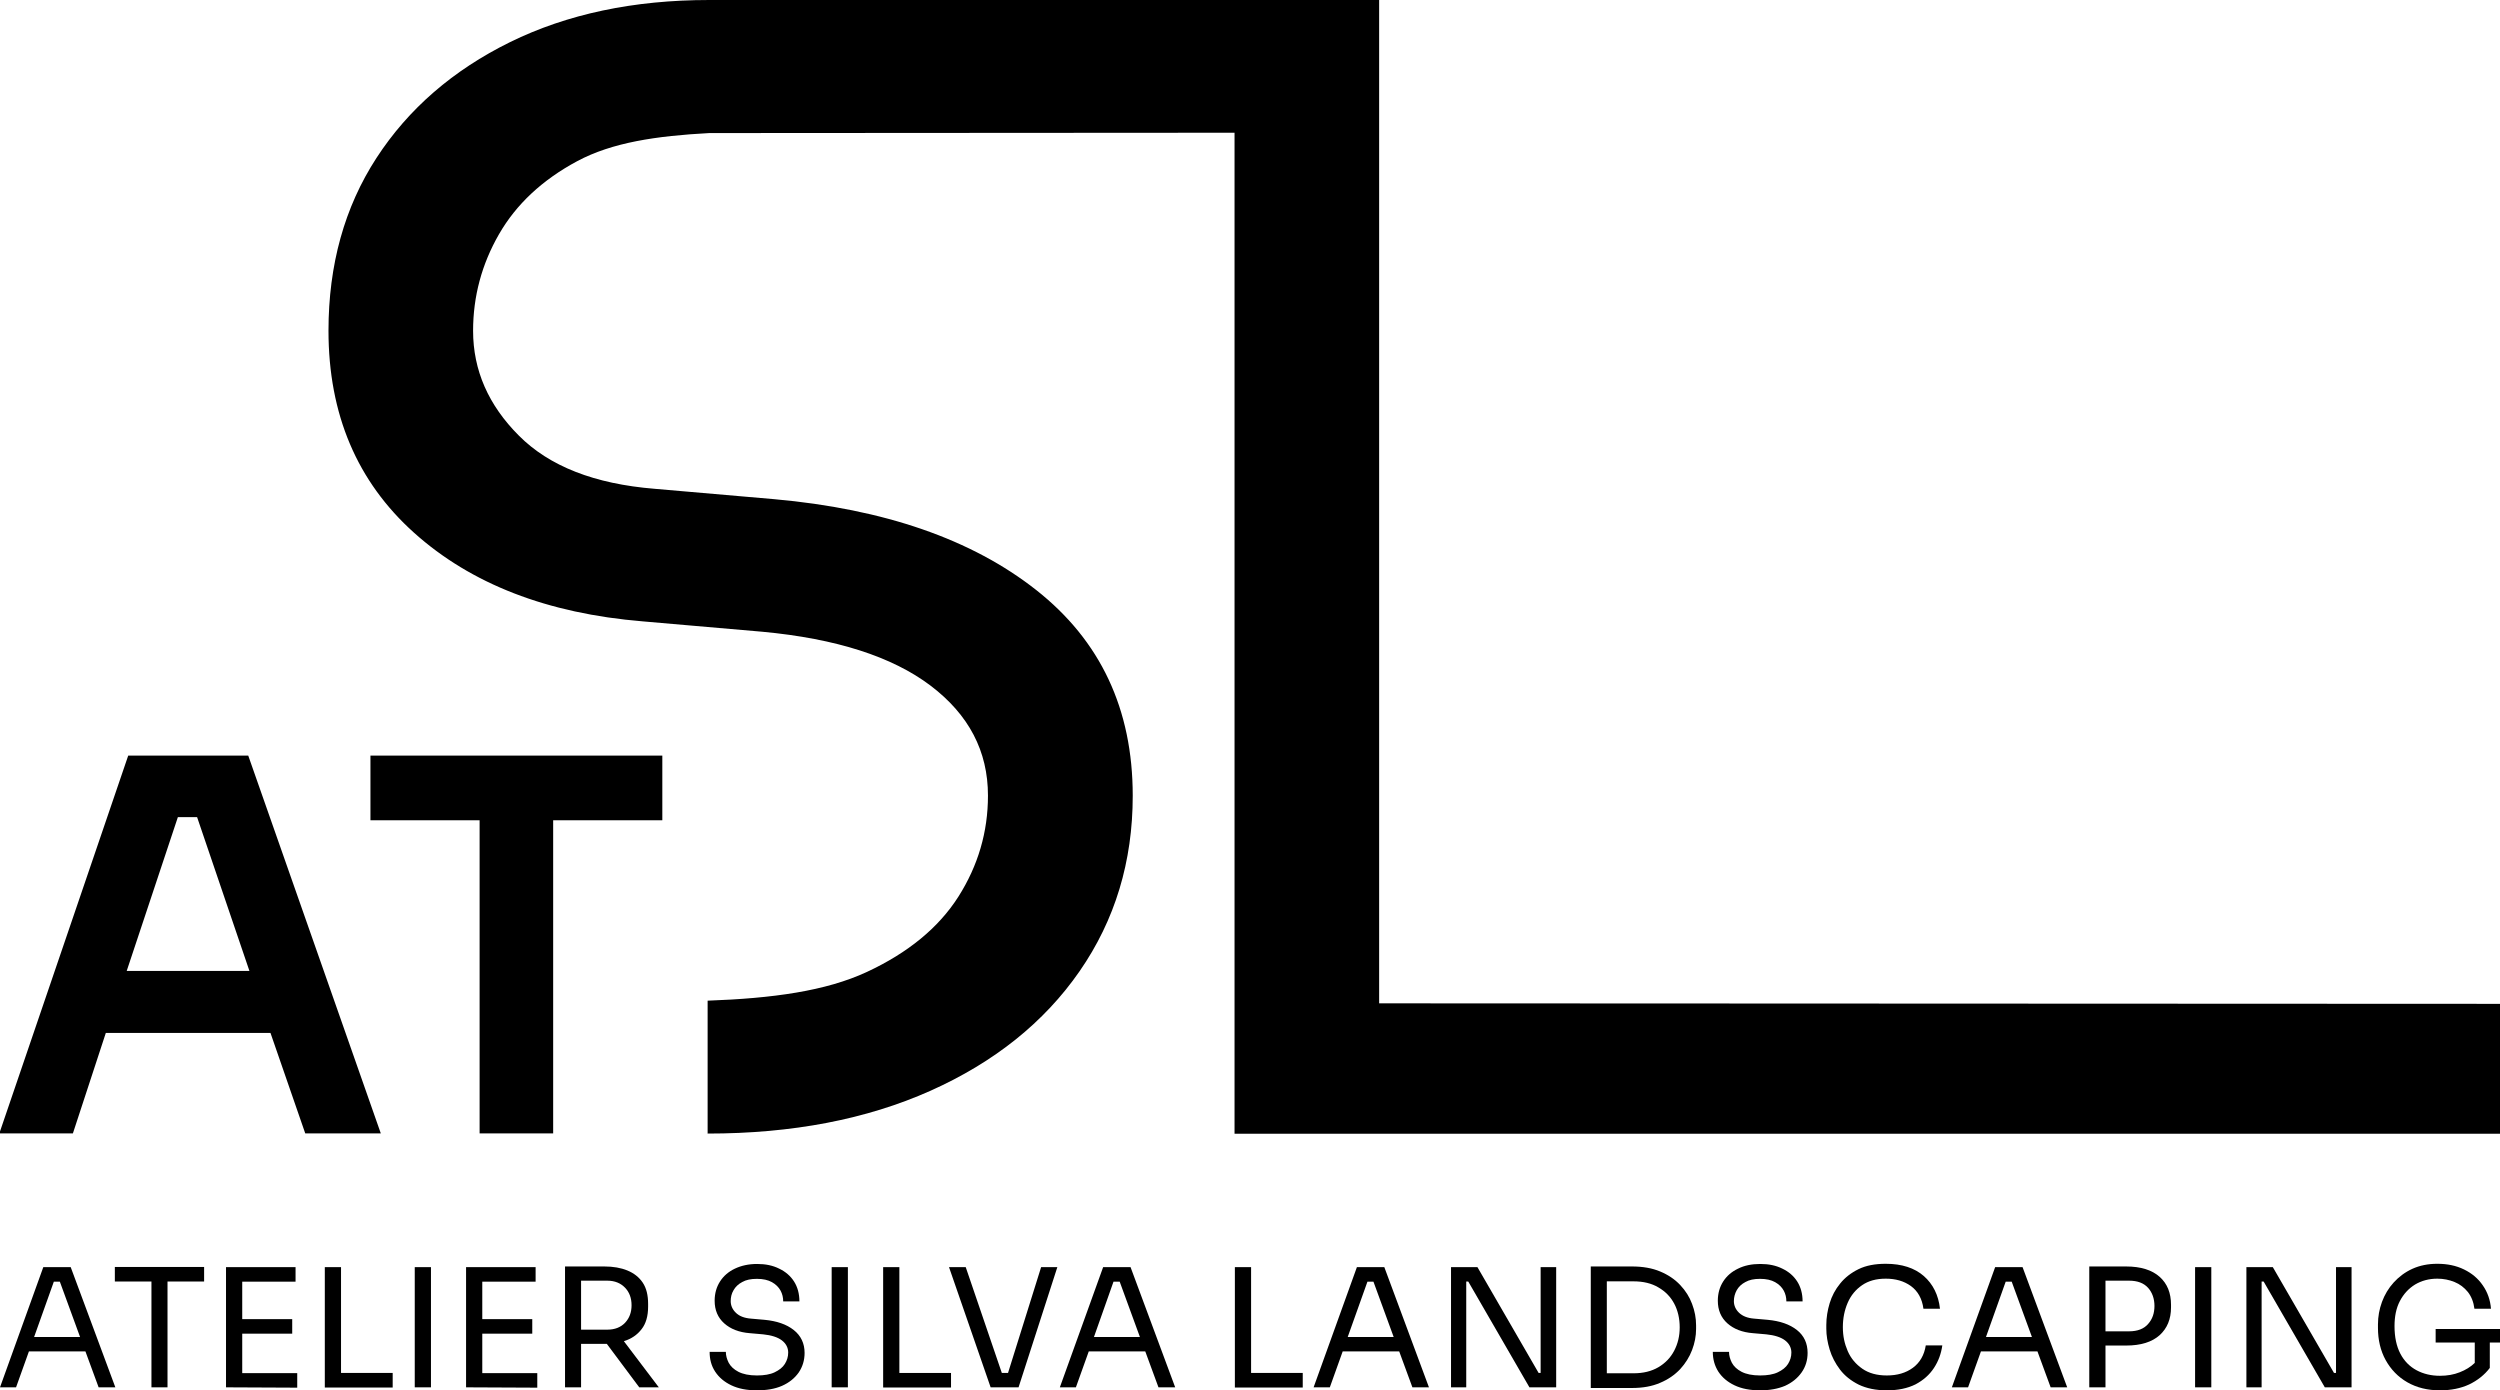
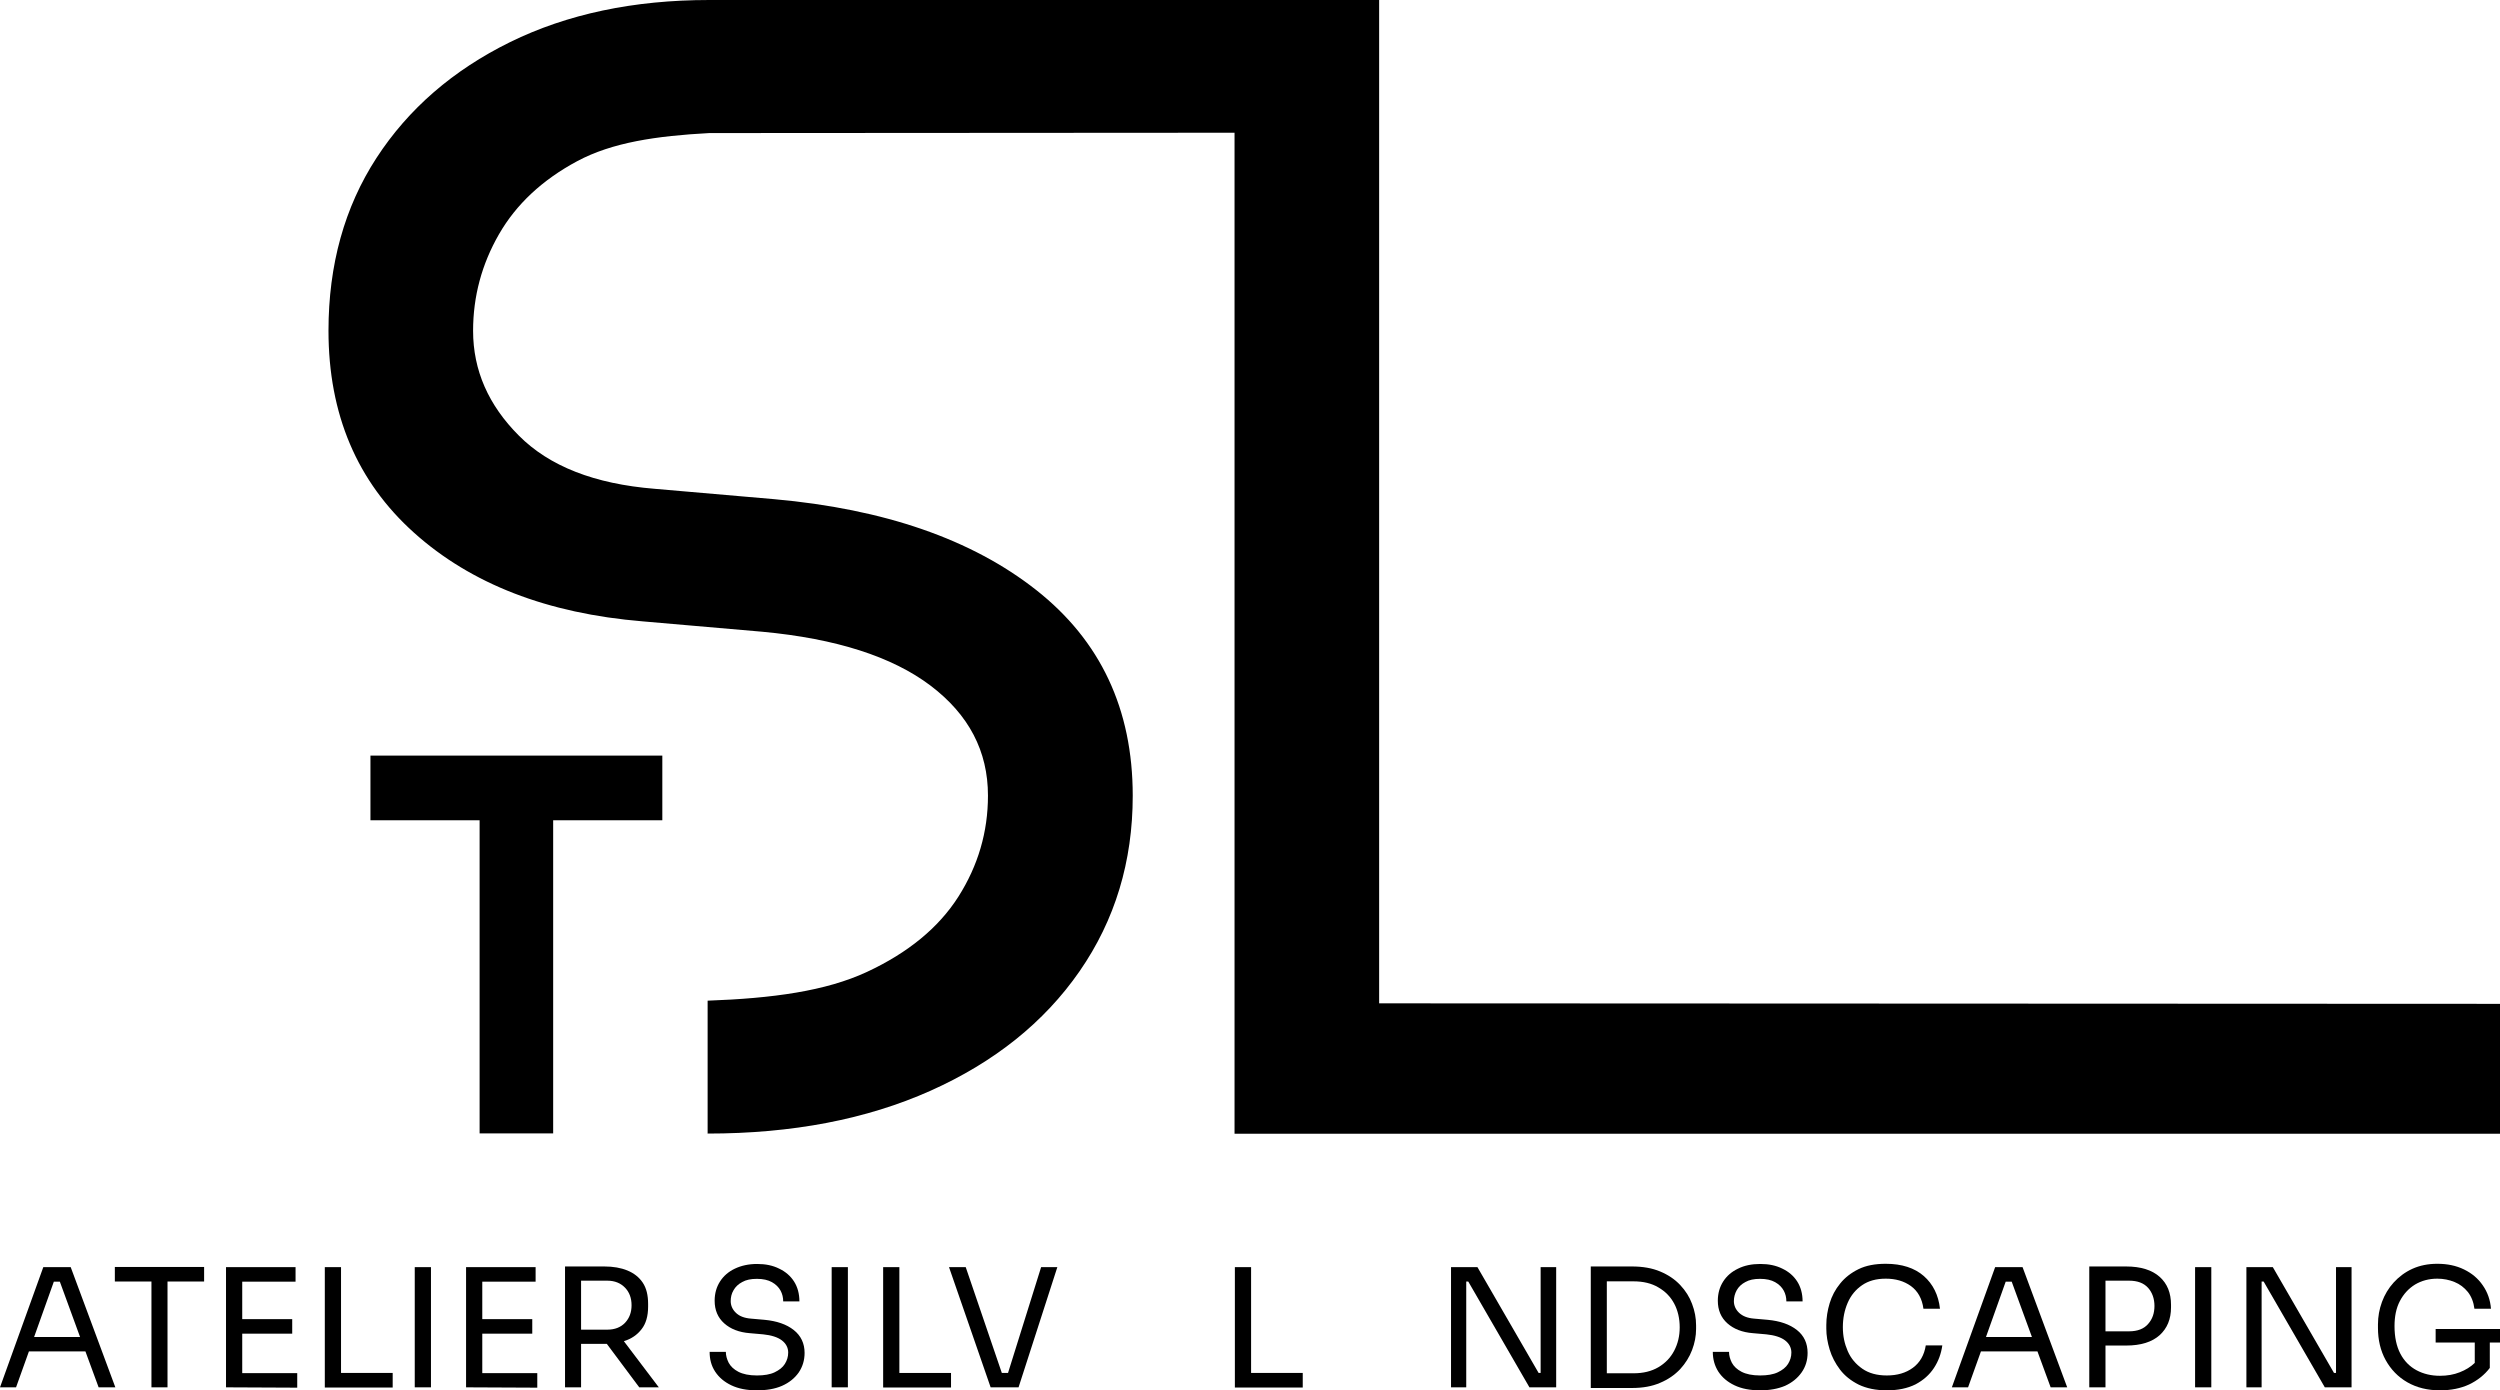
<svg xmlns="http://www.w3.org/2000/svg" version="1.1" id="Calque_1" x="0px" y="0px" width="499.012px" height="277.518px" viewBox="75.544 187.025 499.012 277.518" enable-background="new 75.544 187.025 499.012 277.518" xml:space="preserve">
  <g>
    <path d="M350.827,387.297V187.025h-1.068H217.123c-15.116,0-28.362,2.803-39.774,8.409c-11.378,5.606-20.287,13.314-26.661,23.124   c-6.373,9.81-9.576,21.322-9.576,34.469c0,16.684,5.706,30.131,17.084,40.341s26.594,16.117,45.647,17.685l23.858,2.069   c14.715,1.368,25.927,4.972,33.568,10.744c7.675,5.806,11.478,13.113,11.478,21.956c0,7.274-1.969,13.981-5.906,20.187   c-3.937,6.173-10.01,11.178-18.252,15.015s-18.853,5.272-31.799,5.739v26.527c16.884,0,31.699-2.836,44.479-8.542   c12.746-5.706,22.69-13.647,29.764-23.858c7.074-10.21,10.611-21.889,10.611-35.036c0-17.284-6.44-30.965-19.286-41.075   s-30.298-16.15-52.287-18.119l-23.858-2.069c-11.979-0.968-21.022-4.505-27.094-10.611c-6.073-6.073-9.143-13.047-9.143-20.921   c0-6.874,1.735-13.314,5.172-19.286c3.437-5.973,8.642-10.844,15.616-14.582s15.783-5.038,26.36-5.606l104.841-0.067v199.805   h252.592v-25.927L350.827,387.297L350.827,387.297z" />
    <g>
      <path d="M75.544,463.943l8.642-23.991h5.472l8.909,23.991h-3.337l-2.636-7.174H81.317l-2.569,7.174H75.544L75.544,463.943z     M82.351,453.899h9.176l-4.037-11.045h-1.201L82.351,453.899L82.351,453.899z" />
      <path d="M105.775,463.943v-21.122h-7.307v-2.903h17.818v2.903h-7.307v21.122H105.775L105.775,463.943z" />
      <path d="M120.657,463.943v-23.991h13.881v2.903h-10.644v7.474h9.977v2.903h-9.977v7.875h10.978v2.903L120.657,463.943    L120.657,463.943z" />
      <path d="M140.377,463.943v-23.991h3.237v21.122h10.311v2.903h-13.547V463.943z" />
      <path d="M158.329,463.943v-23.991h3.237v23.991H158.329z" />
      <path d="M168.573,463.943v-23.991h13.881v2.903H171.81v7.474h9.977v2.903h-9.977v7.875h10.978v2.903L168.573,463.943    L168.573,463.943z" />
      <path d="M188.326,463.943v-24.125h7.841c1.768,0,3.303,0.267,4.605,0.801c1.301,0.534,2.336,1.335,3.07,2.436    c0.734,1.101,1.068,2.503,1.068,4.238v0.534c0,1.902-0.434,3.404-1.301,4.505c-0.868,1.135-2.035,1.935-3.537,2.402l6.974,9.209    h-3.904l-6.473-8.676h-5.139v8.676H188.326L188.326,463.943z M196.768,442.654h-5.239v9.777h5.239    c1.502,0,2.669-0.467,3.537-1.368c0.868-0.934,1.301-2.069,1.301-3.504c0-1.435-0.434-2.603-1.301-3.504    C199.438,443.155,198.27,442.654,196.768,442.654z" />
      <path d="M226.632,464.543c-2.002,0-3.704-0.334-5.105-1.001c-1.401-0.667-2.469-1.568-3.237-2.736    c-0.767-1.168-1.101-2.469-1.101-3.937h3.237c0,0.734,0.2,1.435,0.567,2.169c0.4,0.734,1.034,1.335,1.935,1.802    c0.901,0.467,2.136,0.734,3.704,0.734c1.435,0,2.636-0.2,3.537-0.634c0.901-0.434,1.602-0.968,2.035-1.668    c0.434-0.701,0.667-1.435,0.667-2.269c0-0.968-0.434-1.802-1.268-2.436c-0.834-0.634-2.102-1.034-3.737-1.201l-2.669-0.234    c-2.136-0.167-3.837-0.834-5.105-1.969s-1.902-2.636-1.902-4.505c0-1.468,0.367-2.736,1.068-3.837    c0.701-1.101,1.702-1.969,2.97-2.569c1.268-0.601,2.736-0.934,4.438-0.934s3.137,0.3,4.405,0.934    c1.268,0.601,2.269,1.468,2.97,2.569c0.701,1.101,1.068,2.436,1.068,3.971h-3.237c0-0.767-0.167-1.502-0.534-2.169    s-0.934-1.235-1.702-1.668c-0.767-0.434-1.768-0.667-3.003-0.667s-2.169,0.2-2.936,0.634c-0.767,0.4-1.368,0.968-1.735,1.635    c-0.4,0.667-0.567,1.401-0.567,2.169c0,0.868,0.334,1.668,1.034,2.336c0.667,0.667,1.702,1.068,3.036,1.168l2.669,0.234    c2.469,0.234,4.405,0.901,5.839,2.035c1.435,1.134,2.169,2.669,2.169,4.571c0,1.468-0.4,2.77-1.168,3.904    c-0.801,1.135-1.902,2.035-3.337,2.669C230.203,464.276,228.501,464.543,226.632,464.543L226.632,464.543z" />
      <path d="M241.548,463.943v-23.991h3.237v23.991H241.548z" />
      <path d="M251.825,463.943v-23.991h3.237v21.122h10.311v2.903h-13.547V463.943z" />
      <path d="M273.28,463.943l-8.309-23.991h3.337l7.207,21.122h1.235l6.607-21.122h3.237l-7.741,23.991H273.28L273.28,463.943z" />
-       <path d="M287.094,463.943l8.642-23.991h5.472l8.909,23.991h-3.337l-2.636-7.174h-11.278l-2.569,7.174H287.094L287.094,463.943z     M293.901,453.899h9.176l-4.037-11.045h-1.235L293.901,453.899z" />
      <path d="M322.03,463.943v-23.991h3.237v21.122h10.311v2.903H322.03V463.943z" />
-       <path d="M337.746,463.943l8.642-23.991h5.472l8.909,23.991h-3.303l-2.636-7.174h-11.278l-2.569,7.174H337.746L337.746,463.943z     M344.553,453.899h9.176l-4.037-11.045h-1.201L344.553,453.899z" />
      <path d="M365.175,463.943v-23.991h5.272l12.213,21.122h0.4v-21.122h3.103v23.991h-5.339l-12.213-21.122h-0.4v21.122H365.175    L365.175,463.943z" />
      <path d="M393.07,464.076v-24.258h8.208c2.169,0,4.071,0.334,5.639,1.001c1.602,0.667,2.936,1.568,4.004,2.703    s1.869,2.402,2.369,3.771c0.534,1.401,0.801,2.803,0.801,4.271v0.734c0,1.401-0.267,2.803-0.801,4.204    c-0.534,1.401-1.335,2.669-2.369,3.804c-1.068,1.134-2.402,2.069-4.004,2.736c-1.602,0.701-3.47,1.034-5.639,1.034L393.07,464.076    L393.07,464.076z M401.612,442.787h-5.339v18.352h5.339c1.935,0,3.57-0.4,4.938-1.201s2.436-1.902,3.17-3.303    s1.101-2.936,1.101-4.671s-0.367-3.37-1.101-4.738c-0.734-1.368-1.769-2.436-3.17-3.237    C405.216,443.188,403.547,442.787,401.612,442.787L401.612,442.787z" />
      <path d="M426.871,464.543c-2.002,0-3.704-0.334-5.105-1.001c-1.401-0.667-2.469-1.568-3.237-2.736    c-0.734-1.168-1.101-2.469-1.101-3.937h3.237c0,0.734,0.2,1.435,0.567,2.169c0.4,0.734,1.034,1.335,1.935,1.802    c0.901,0.467,2.136,0.734,3.704,0.734c1.435,0,2.636-0.2,3.537-0.634c0.901-0.434,1.602-0.968,2.035-1.668    c0.434-0.701,0.667-1.435,0.667-2.269c0-0.968-0.434-1.802-1.268-2.436c-0.834-0.634-2.102-1.034-3.737-1.201l-2.669-0.234    c-2.136-0.167-3.837-0.834-5.105-1.969s-1.902-2.636-1.902-4.505c0-1.468,0.367-2.736,1.068-3.837s1.702-1.969,2.97-2.569    c1.268-0.634,2.736-0.934,4.438-0.934s3.137,0.3,4.405,0.934c1.268,0.601,2.269,1.468,2.97,2.569    c0.701,1.101,1.068,2.436,1.068,3.971h-3.237c0-0.767-0.167-1.502-0.534-2.169s-0.934-1.235-1.702-1.668    c-0.767-0.434-1.768-0.667-3.003-0.667s-2.169,0.2-2.936,0.634c-0.767,0.4-1.368,0.968-1.735,1.635s-0.567,1.401-0.567,2.169    c0,0.868,0.334,1.668,1.034,2.336c0.701,0.667,1.702,1.068,3.036,1.168l2.669,0.234c2.469,0.234,4.405,0.901,5.839,2.035    c1.435,1.134,2.136,2.669,2.136,4.571c0,1.468-0.4,2.77-1.201,3.904c-0.801,1.134-1.902,2.035-3.303,2.669    C430.408,464.243,428.773,464.543,426.871,464.543L426.871,464.543z" />
      <path d="M452.164,464.543c-2.202,0-4.071-0.4-5.606-1.135c-1.535-0.767-2.803-1.768-3.737-3.003    c-0.934-1.235-1.635-2.569-2.069-4.004c-0.434-1.435-0.667-2.836-0.667-4.171v-0.734c0-1.435,0.234-2.903,0.667-4.338    c0.434-1.435,1.135-2.77,2.102-3.937c0.934-1.168,2.169-2.136,3.67-2.87c1.502-0.734,3.303-1.068,5.439-1.068    c3.203,0,5.739,0.834,7.574,2.436c1.835,1.602,2.936,3.804,3.237,6.54h-3.303c-0.267-2.035-1.135-3.537-2.503-4.538    c-1.401-1.001-3.07-1.468-5.005-1.468s-3.47,0.434-4.738,1.301c-1.268,0.868-2.236,2.035-2.87,3.504    c-0.634,1.468-0.968,3.07-0.968,4.872s0.334,3.303,0.968,4.772c0.634,1.468,1.635,2.636,2.936,3.537    c1.301,0.901,2.936,1.335,4.872,1.335c2.069,0,3.804-0.501,5.205-1.535c1.401-1.034,2.269-2.536,2.569-4.471h3.303    c-0.234,1.635-0.767,3.137-1.668,4.505c-0.901,1.368-2.102,2.436-3.67,3.27C456.301,464.143,454.399,464.543,452.164,464.543    L452.164,464.543z" />
      <path d="M465.144,463.943l8.642-23.991h5.472l8.909,23.991h-3.303l-2.636-7.174H470.95l-2.569,7.174H465.144L465.144,463.943z     M471.951,453.899h9.176l-4.037-11.045h-1.201L471.951,453.899z" />
      <path d="M492.572,463.943v-24.125h7.341c2.936,0,5.172,0.701,6.707,2.069c1.535,1.368,2.269,3.237,2.269,5.572v0.534    c0,2.336-0.767,4.171-2.269,5.539c-1.535,1.368-3.737,2.069-6.707,2.069h-4.104v8.342H492.572L492.572,463.943z M500.513,442.654    h-4.705v10.11h4.705c1.702,0,2.97-0.5,3.804-1.468c0.868-0.968,1.268-2.169,1.268-3.604c0-1.435-0.434-2.669-1.268-3.604    C503.45,443.121,502.182,442.654,500.513,442.654L500.513,442.654z" />
      <path d="M513.694,463.943v-23.991h3.237v23.991H513.694z" />
      <path d="M523.937,463.943v-23.991h5.272l12.213,21.122h0.4v-21.122h3.103v23.991h-5.339l-12.213-21.122h-0.4v21.122H523.937    L523.937,463.943z" />
      <path d="M562.577,464.543c-2.469,0-4.638-0.534-6.507-1.602c-1.869-1.068-3.303-2.569-4.338-4.438    c-1.034-1.869-1.535-4.037-1.535-6.407v-0.734c0-1.535,0.267-3.003,0.801-4.471c0.534-1.435,1.301-2.736,2.336-3.871    c1.034-1.134,2.269-2.069,3.737-2.736c1.468-0.667,3.137-1.001,4.972-1.001c2.002,0,3.771,0.367,5.339,1.135    c1.568,0.767,2.803,1.802,3.737,3.17c0.934,1.335,1.502,2.903,1.635,4.671h-3.303c-0.167-1.335-0.601-2.436-1.301-3.337    c-0.734-0.901-1.602-1.568-2.669-2.002s-2.202-0.667-3.437-0.667c-1.668,0-3.137,0.4-4.438,1.168    c-1.301,0.801-2.302,1.902-3.036,3.303c-0.734,1.401-1.068,3.07-1.068,5.005c0,2.202,0.4,4.037,1.168,5.506    c0.767,1.468,1.869,2.569,3.237,3.303c1.368,0.734,2.936,1.101,4.671,1.101c1.435,0,2.77-0.234,3.937-0.701    c1.201-0.467,2.169-1.068,3.003-1.869V455h-7.808v-2.703h12.846V455h-2.035v5.072c-1.068,1.401-2.469,2.503-4.138,3.303    C566.715,464.143,564.779,464.543,562.577,464.543L562.577,464.543z" />
    </g>
    <g>
-       <path d="M75.411,413.257l25.726-75.411h23.958l26.46,75.411h-15.082l-6.94-20.054H96.666l-6.573,20.054H75.411L75.411,413.257z     M100.837,380.824h24.492l-10.444-30.698h-3.837L100.837,380.824L100.837,380.824z" />
      <path d="M171.276,413.257V350.76h-21.789v-12.913h58.26v12.913h-21.789v62.497H171.276L171.276,413.257z" />
    </g>
  </g>
</svg>